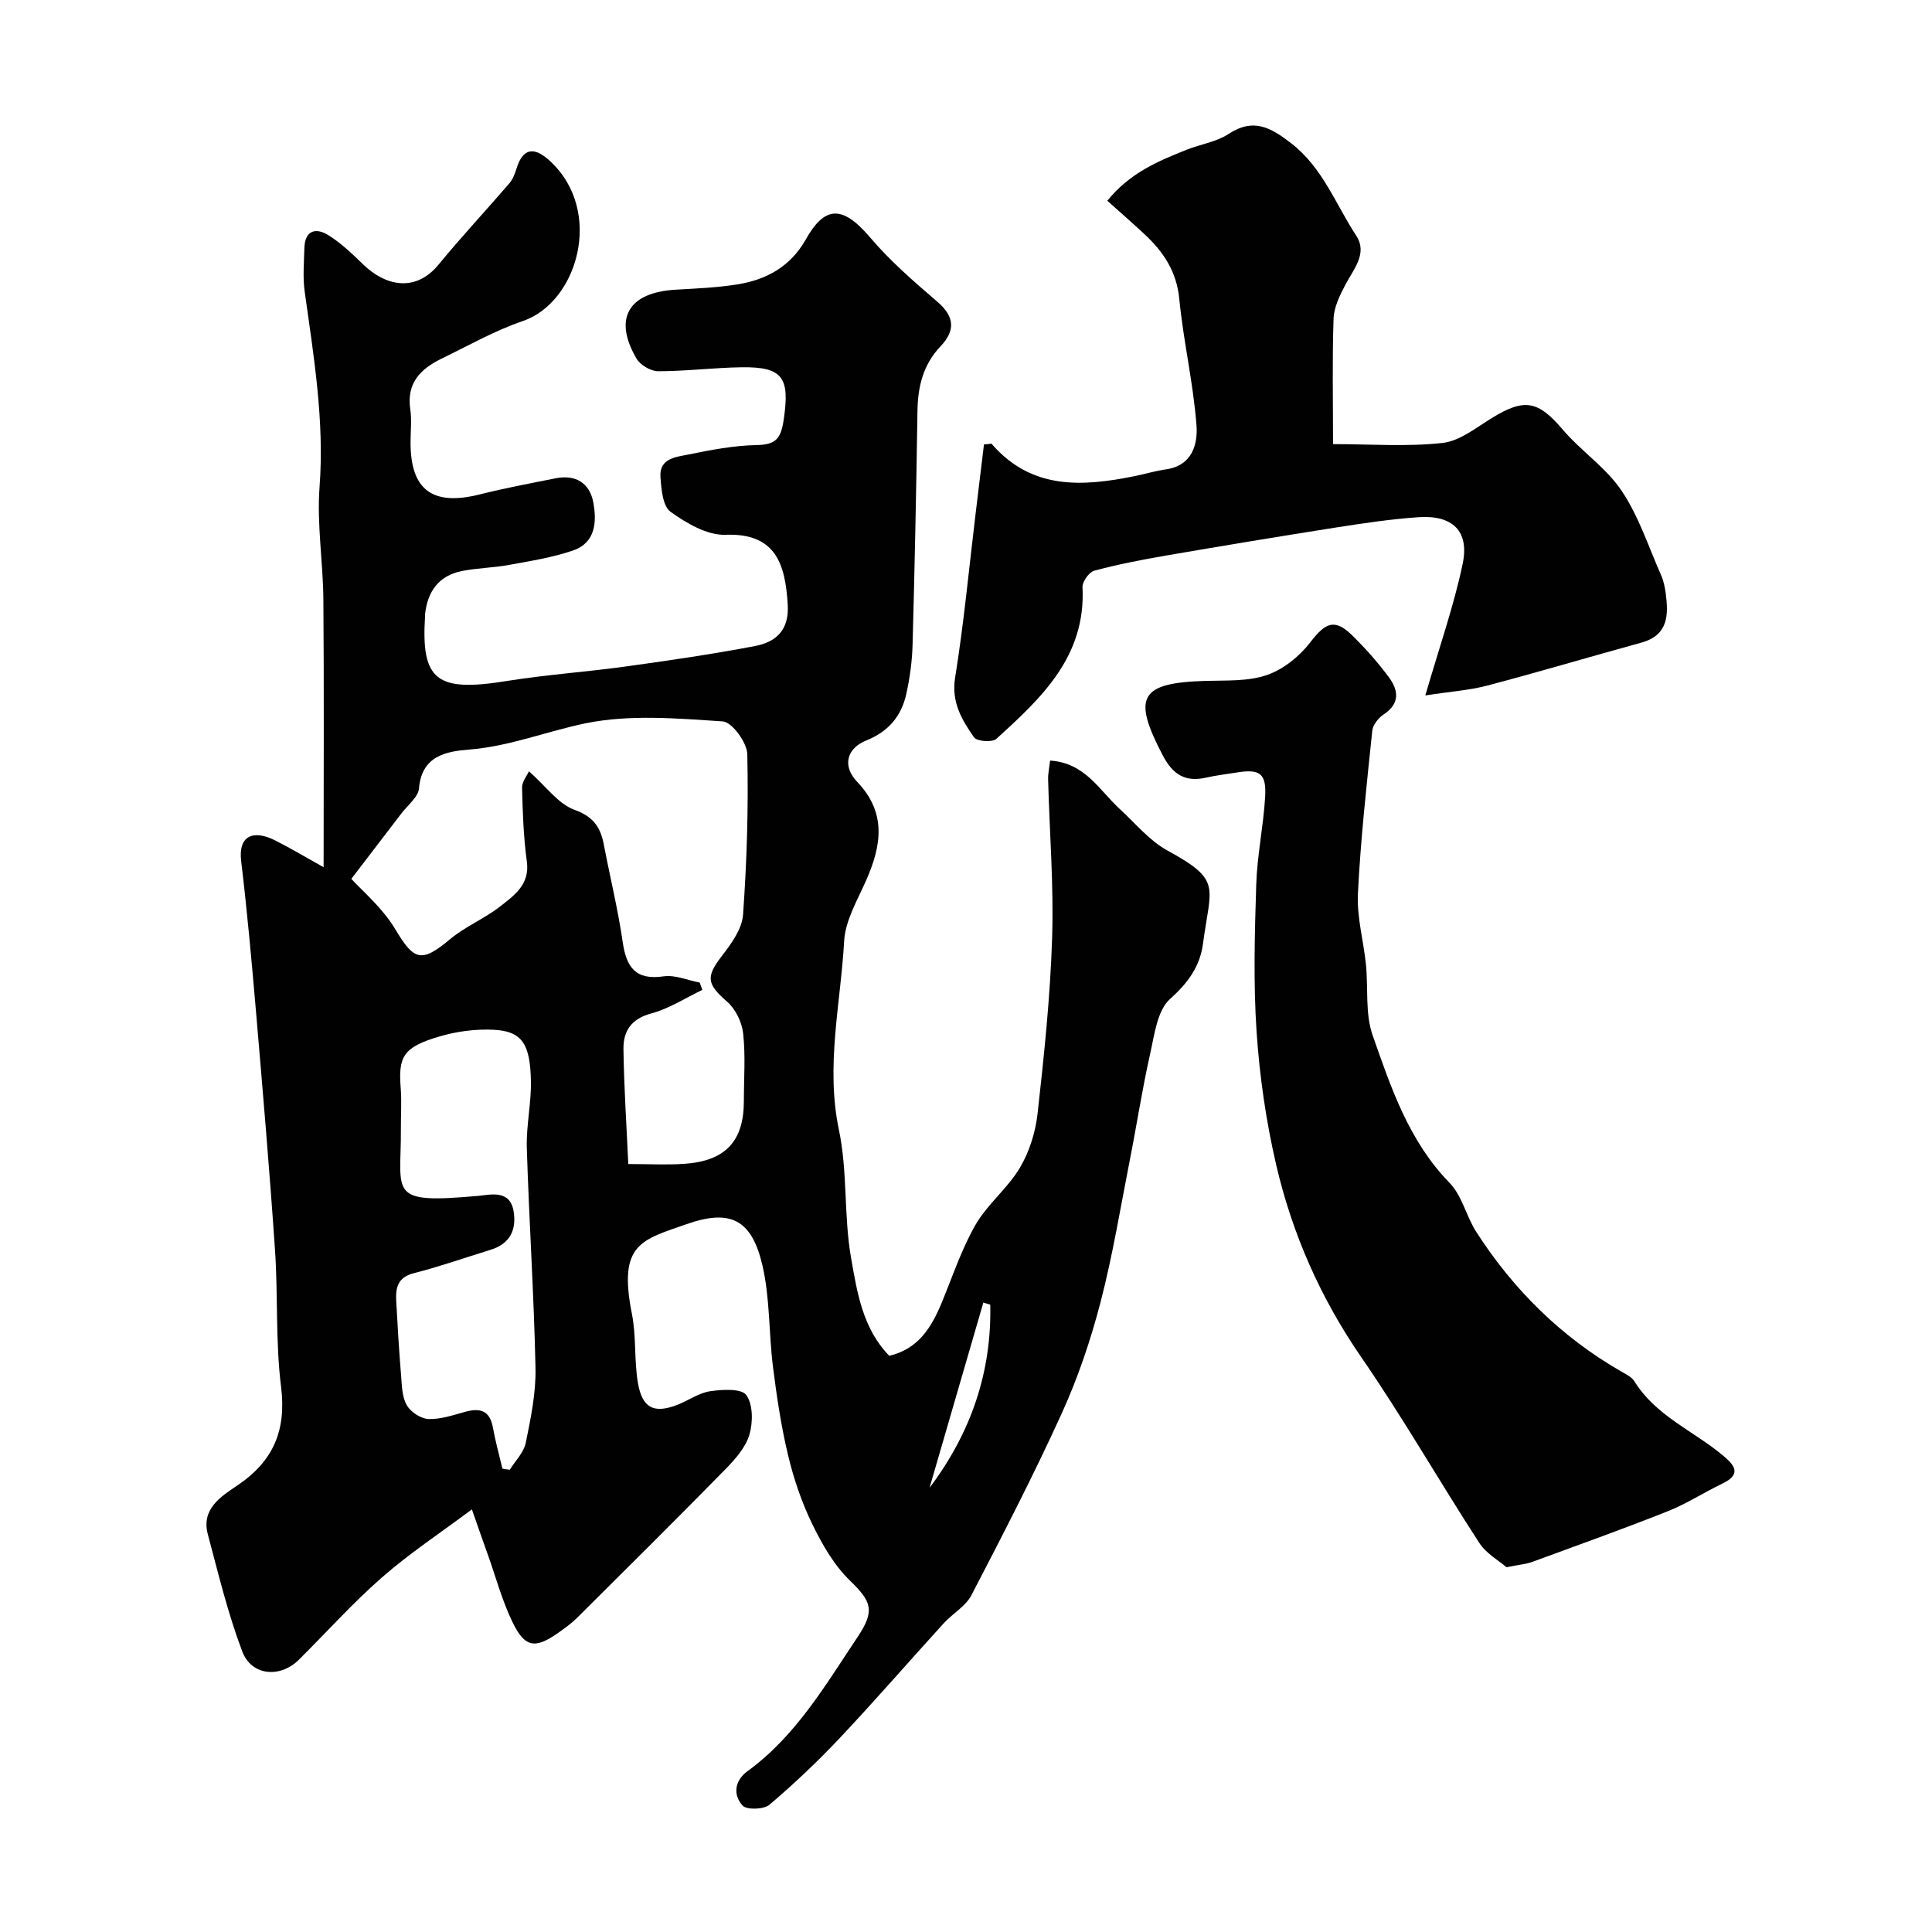
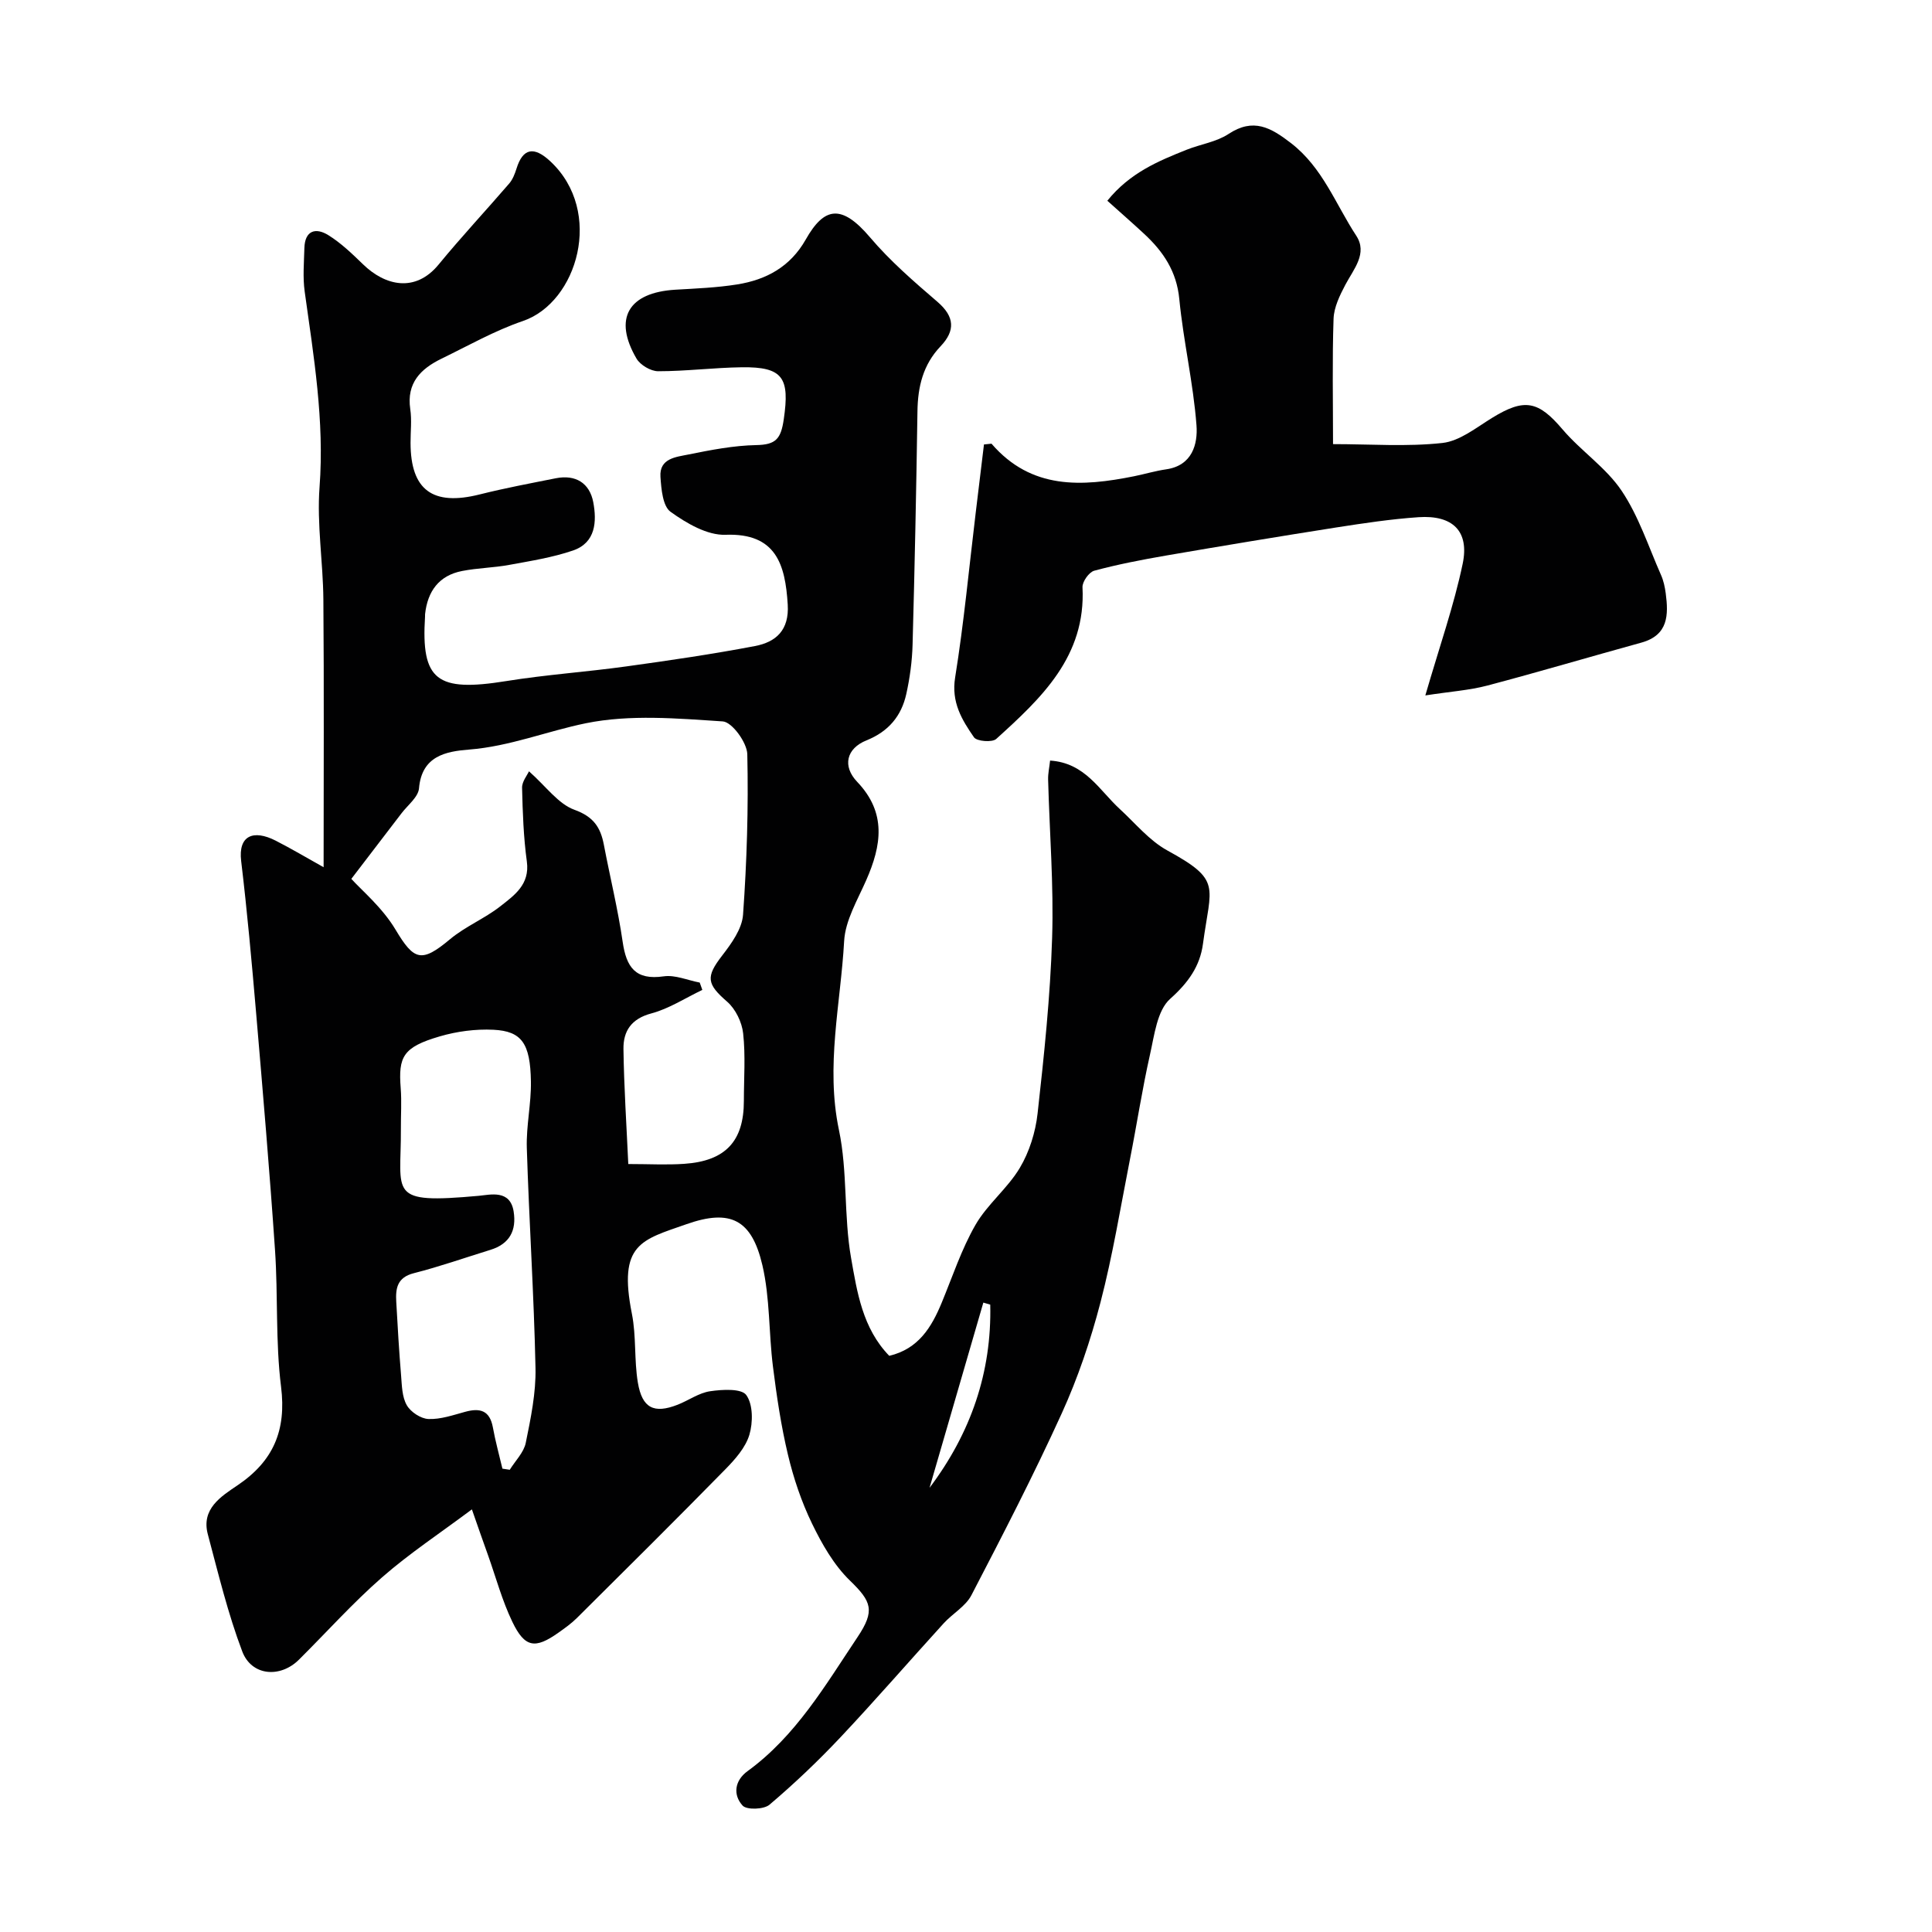
<svg xmlns="http://www.w3.org/2000/svg" enable-background="new 0 0 400 400" viewBox="0 0 400 400">
  <g fill="#010102">
    <path d="m97.7 312.5c-6.55 4.9-12.92 9.1-18.61 14.08-6.06 5.3-11.46 11.34-17.19 17.03-3.89 3.87-9.82 3.39-11.75-1.71-2.97-7.85-4.95-16.09-7.12-24.23-1.41-5.27 2.72-7.84 6.13-10.14 7.43-5.01 10.16-11.37 9.03-20.42-1.17-9.33-.61-18.86-1.25-28.27-1.12-16.41-2.52-32.8-3.92-49.19-.9-10.47-1.84-20.95-3.09-31.38-.64-5.31 2.54-6.57 7.15-4.22 3.29 1.68 6.48 3.58 9.92 5.5 0-18.93.1-37.18-.05-55.42-.06-7.77-1.37-15.59-.79-23.29 1.03-13.73-1.21-27.06-3.08-40.49-.41-2.94-.14-5.99-.06-8.99.1-3.69 2.38-4.29 4.98-2.66 2.62 1.63 4.92 3.85 7.16 6.02 4.57 4.45 10.82 5.94 15.66.04 4.7-5.73 9.77-11.15 14.61-16.77.72-.84 1.16-1.99 1.5-3.06 1.32-4.28 3.62-4.7 7.02-1.52 11.14 10.4 5.61 29.2-5.68 33.05-5.84 1.99-11.3 5.1-16.88 7.81-4.29 2.09-7.25 5.03-6.45 10.43.34 2.28.05 4.66.06 6.99.01 9.78 4.59 13.12 14.3 10.68 5.21-1.31 10.5-2.3 15.77-3.35 4.11-.82 7.01 1 7.76 4.96.75 3.99.51 8.38-4.18 9.99-4.26 1.46-8.8 2.17-13.25 2.99-3.21.59-6.53.63-9.74 1.26-4.78.93-7.13 4.19-7.65 8.91-.02.16 0 .33-.01.5-.84 13.26 2.41 15.7 16.81 13.38 8.24-1.33 16.61-1.89 24.88-3.04 8.9-1.23 17.79-2.53 26.61-4.21 4.36-.83 7.12-3.29 6.79-8.6-.51-8.31-2.42-14.83-12.87-14.44-3.79.14-8.08-2.38-11.38-4.75-1.63-1.16-1.93-4.72-2.1-7.24-.26-3.86 3.25-4.11 5.79-4.63 4.64-.94 9.36-1.86 14.07-1.95 4.03-.08 5.08-1.28 5.67-5.34 1.25-8.55-.1-10.89-8.71-10.77-5.77.08-11.53.82-17.3.82-1.53 0-3.7-1.29-4.48-2.62-4.85-8.3-1.69-13.68 8.05-14.26 4.27-.25 8.57-.42 12.78-1.09 6.03-.96 11.01-3.65 14.21-9.3 3.8-6.72 7.38-7.44 13.32-.44 4.14 4.88 9.07 9.15 13.95 13.34 3.59 3.09 3.71 5.98.64 9.21-3.62 3.8-4.71 8.36-4.78 13.45-.24 16.1-.57 32.2-1.01 48.29-.09 3.43-.56 6.89-1.3 10.24-1.01 4.55-3.66 7.76-8.23 9.6-4.19 1.68-5.04 5.34-1.94 8.59 6.14 6.43 5.03 13.18 1.87 20.37-1.8 4.1-4.33 8.32-4.57 12.6-.72 12.99-3.86 25.84-1.08 39.09 1.82 8.64.98 17.81 2.52 26.54 1.24 7.03 2.36 14.53 7.9 20.24 6.03-1.43 8.75-5.89 10.86-11 2.24-5.41 4.09-11.07 6.99-16.11 2.46-4.28 6.65-7.55 9.18-11.8 1.98-3.32 3.25-7.39 3.68-11.26 1.35-12.09 2.63-24.22 3.01-36.37.35-10.91-.54-21.86-.83-32.8-.03-1.24.26-2.49.41-3.9 7.24.46 10.19 6.14 14.42 10.02 3.22 2.95 6.11 6.53 9.84 8.58 11.36 6.22 9.01 7.25 7.39 19.35-.62 4.64-3.06 8.05-6.79 11.38-2.71 2.42-3.27 7.54-4.19 11.6-1.61 7.15-2.71 14.41-4.13 21.6-1.95 9.91-3.57 19.9-6.11 29.66-2.04 7.83-4.67 15.61-8.02 22.97-5.8 12.75-12.24 25.21-18.7 37.64-1.2 2.31-3.9 3.8-5.74 5.82-7.16 7.86-14.13 15.91-21.42 23.65-4.62 4.9-9.52 9.56-14.65 13.91-1.17.99-4.73 1.11-5.57.17-2.01-2.22-1.67-5.16 1.04-7.13 10-7.28 16.08-17.75 22.76-27.74 3.68-5.5 2.91-7.37-1.58-11.72-3.32-3.22-5.79-7.56-7.84-11.79-2.18-4.5-3.82-9.36-4.98-14.24-1.43-5.99-2.34-12.14-3.11-18.27-.88-6.99-.6-14.2-2.19-21-2.21-9.42-6.58-11.68-15.67-8.49-9.37 3.29-14.24 4.04-11.34 18.58.92 4.64.45 9.54 1.23 14.22.89 5.32 3.34 6.5 8.22 4.6 2.28-.89 4.41-2.46 6.75-2.8 2.51-.37 6.48-.6 7.48.79 1.41 1.95 1.4 5.68.64 8.23-.8 2.66-2.96 5.09-4.99 7.16-10.15 10.35-20.44 20.56-30.73 30.78-1.15 1.14-2.5 2.1-3.83 3.04-4.8 3.4-6.94 3.11-9.52-2.25-2.1-4.36-3.38-9.11-5-13.69-1.04-2.88-2.05-5.79-3.38-9.6zm-24.96-130.54c2.04 2.28 6.41 5.91 9.15 10.51 3.83 6.41 5.36 6.94 11.29 1.98 3.16-2.64 7.17-4.27 10.42-6.82 2.88-2.27 6.12-4.49 5.48-9.25-.69-5.05-.87-10.18-.99-15.29-.03-1.27 1.06-2.57 1.43-3.4 3.56 3.15 6.06 6.76 9.42 7.97 3.95 1.43 5.39 3.63 6.08 7.22 1.28 6.72 2.92 13.38 3.9 20.14.76 5.23 2.64 7.97 8.5 7.12 2.37-.34 4.96.82 7.45 1.29.18.51.36 1.01.54 1.52-3.51 1.67-6.88 3.89-10.57 4.87-4.16 1.11-5.81 3.68-5.76 7.37.11 7.86.63 15.72 1 23.81 4.27 0 7.94.21 11.57-.04 8.57-.58 12.36-4.69 12.36-13.03 0-4.67.36-9.37-.15-13.98-.25-2.31-1.57-5.04-3.3-6.55-4.25-3.68-4.46-5.14-1.06-9.54 1.93-2.5 4.13-5.54 4.34-8.48.79-11.05 1.13-22.16.88-33.23-.06-2.41-3.16-6.67-5.08-6.79-9.43-.62-19.22-1.48-28.34.38-8.03 1.64-15.77 4.79-24.18 5.45-4.78.38-9.8 1.3-10.37 8.03-.16 1.81-2.32 3.46-3.61 5.15-3.59 4.7-7.19 9.39-10.4 13.59zm31.28 122.11c.51.08 1.01.16 1.52.23 1.14-1.85 2.9-3.57 3.31-5.56 1.04-5.1 2.13-10.35 2.02-15.51-.32-15.19-1.33-30.37-1.8-45.56-.14-4.58.93-9.19.85-13.78-.13-7.87-1.9-10.4-7.76-10.69-3.68-.18-7.56.33-11.11 1.37-7.66 2.24-8.59 4.23-8.09 10.7.22 2.81.02 5.66.04 8.49.08 13.49-2.97 15.55 16.13 13.82 2.39-.22 6.47-1.34 7.21 3.22.63 3.95-.82 6.74-4.81 7.97-5.28 1.63-10.5 3.47-15.85 4.83-3.45.87-3.8 3.14-3.64 5.91.28 5.09.58 10.18 1 15.26.17 2.1.19 4.44 1.18 6.16.8 1.41 2.91 2.8 4.49 2.86 2.51.1 5.1-.81 7.6-1.49 3.06-.84 5.08-.3 5.73 3.2.52 2.88 1.31 5.72 1.98 8.57zm88.43 3.97c8.56-11.35 12.89-23.95 12.57-37.93-.48-.14-.96-.28-1.43-.42-3.72 12.79-7.43 25.57-11.14 38.35z" />
    <path d="m205.28 91.86c8.25 9.57 18.73 8.91 29.53 6.74 2.22-.45 4.4-1.11 6.63-1.43 5.43-.78 6.57-5.27 6.28-9.11-.66-8.76-2.71-17.4-3.56-26.16-.55-5.71-3.31-9.8-7.24-13.45-2.43-2.26-4.94-4.44-7.66-6.89 4.69-5.8 10.56-8.22 16.45-10.57 2.87-1.14 6.14-1.6 8.64-3.25 5.15-3.4 8.75-1.34 12.95 1.9 6.55 5.06 9.22 12.64 13.49 19.15 2.41 3.67-.53 6.92-2.25 10.17-1.15 2.19-2.36 4.66-2.44 7.04-.29 8.46-.11 16.93-.11 25.95 7.81 0 15.31.57 22.66-.24 3.59-.4 7-3.19 10.3-5.21 6.7-4.12 9.55-3.49 14.55 2.39 3.81 4.48 9.01 7.91 12.24 12.72 3.54 5.27 5.56 11.56 8.16 17.45.52 1.17.8 2.49.97 3.77.59 4.5.55 8.67-5.05 10.22-10.64 2.93-21.22 6.07-31.89 8.89-3.71.98-7.61 1.23-12.83 2.04 2.96-10.2 5.92-18.6 7.73-27.25 1.42-6.78-2.09-10.13-9.14-9.65-5.71.39-11.4 1.25-17.06 2.13-11.77 1.85-23.53 3.8-35.27 5.82-4.97.86-9.95 1.82-14.81 3.13-1.08.29-2.49 2.28-2.43 3.43.73 14.31-8.51 22.93-17.86 31.4-.83.76-4.03.5-4.61-.34-2.51-3.63-4.73-7.27-3.9-12.38 1.82-11.3 2.88-22.73 4.26-34.11.57-4.71 1.14-9.43 1.71-14.14.52-.06 1.04-.11 1.56-.16z" />
-     <path d="m311.9 324.48c-1.56-1.36-4.21-2.83-5.66-5.08-8.24-12.7-15.77-25.88-24.36-38.34-8.47-12.28-14.34-25.59-17.67-39.94-2.09-9.01-3.43-18.29-4.05-27.53-.68-10.11-.39-20.31-.07-30.46.19-6.04 1.48-12.04 1.84-18.08.3-4.96-1.08-5.9-5.96-5.1-2.09.34-4.2.58-6.26 1.05-4.28.98-6.88-.63-8.93-4.53-6.42-12.2-4.82-15.1 8.84-15.5 4.27-.12 8.79.13 12.7-1.22 3.41-1.18 6.75-3.88 8.98-6.79 3.2-4.16 5.09-4.97 8.83-1.25 2.68 2.66 5.22 5.52 7.46 8.56 1.95 2.65 2.29 5.41-1.1 7.63-1.08.71-2.24 2.15-2.37 3.35-1.17 11.25-2.42 22.5-2.98 33.78-.24 4.83 1.16 9.72 1.66 14.61.5 4.92-.19 10.2 1.39 14.71 3.81 10.86 7.49 21.89 15.92 30.54 2.6 2.66 3.46 6.93 5.55 10.19 7.71 11.97 17.6 21.75 30.01 28.88.98.56 2.16 1.13 2.72 2.03 4.41 7.14 12.18 10.23 18.28 15.31 2.31 1.93 4.1 3.85-.05 5.85-3.81 1.83-7.4 4.18-11.31 5.73-9.32 3.7-18.76 7.08-28.17 10.53-1.21.43-2.55.53-5.24 1.07z" />
  </g>
</svg>